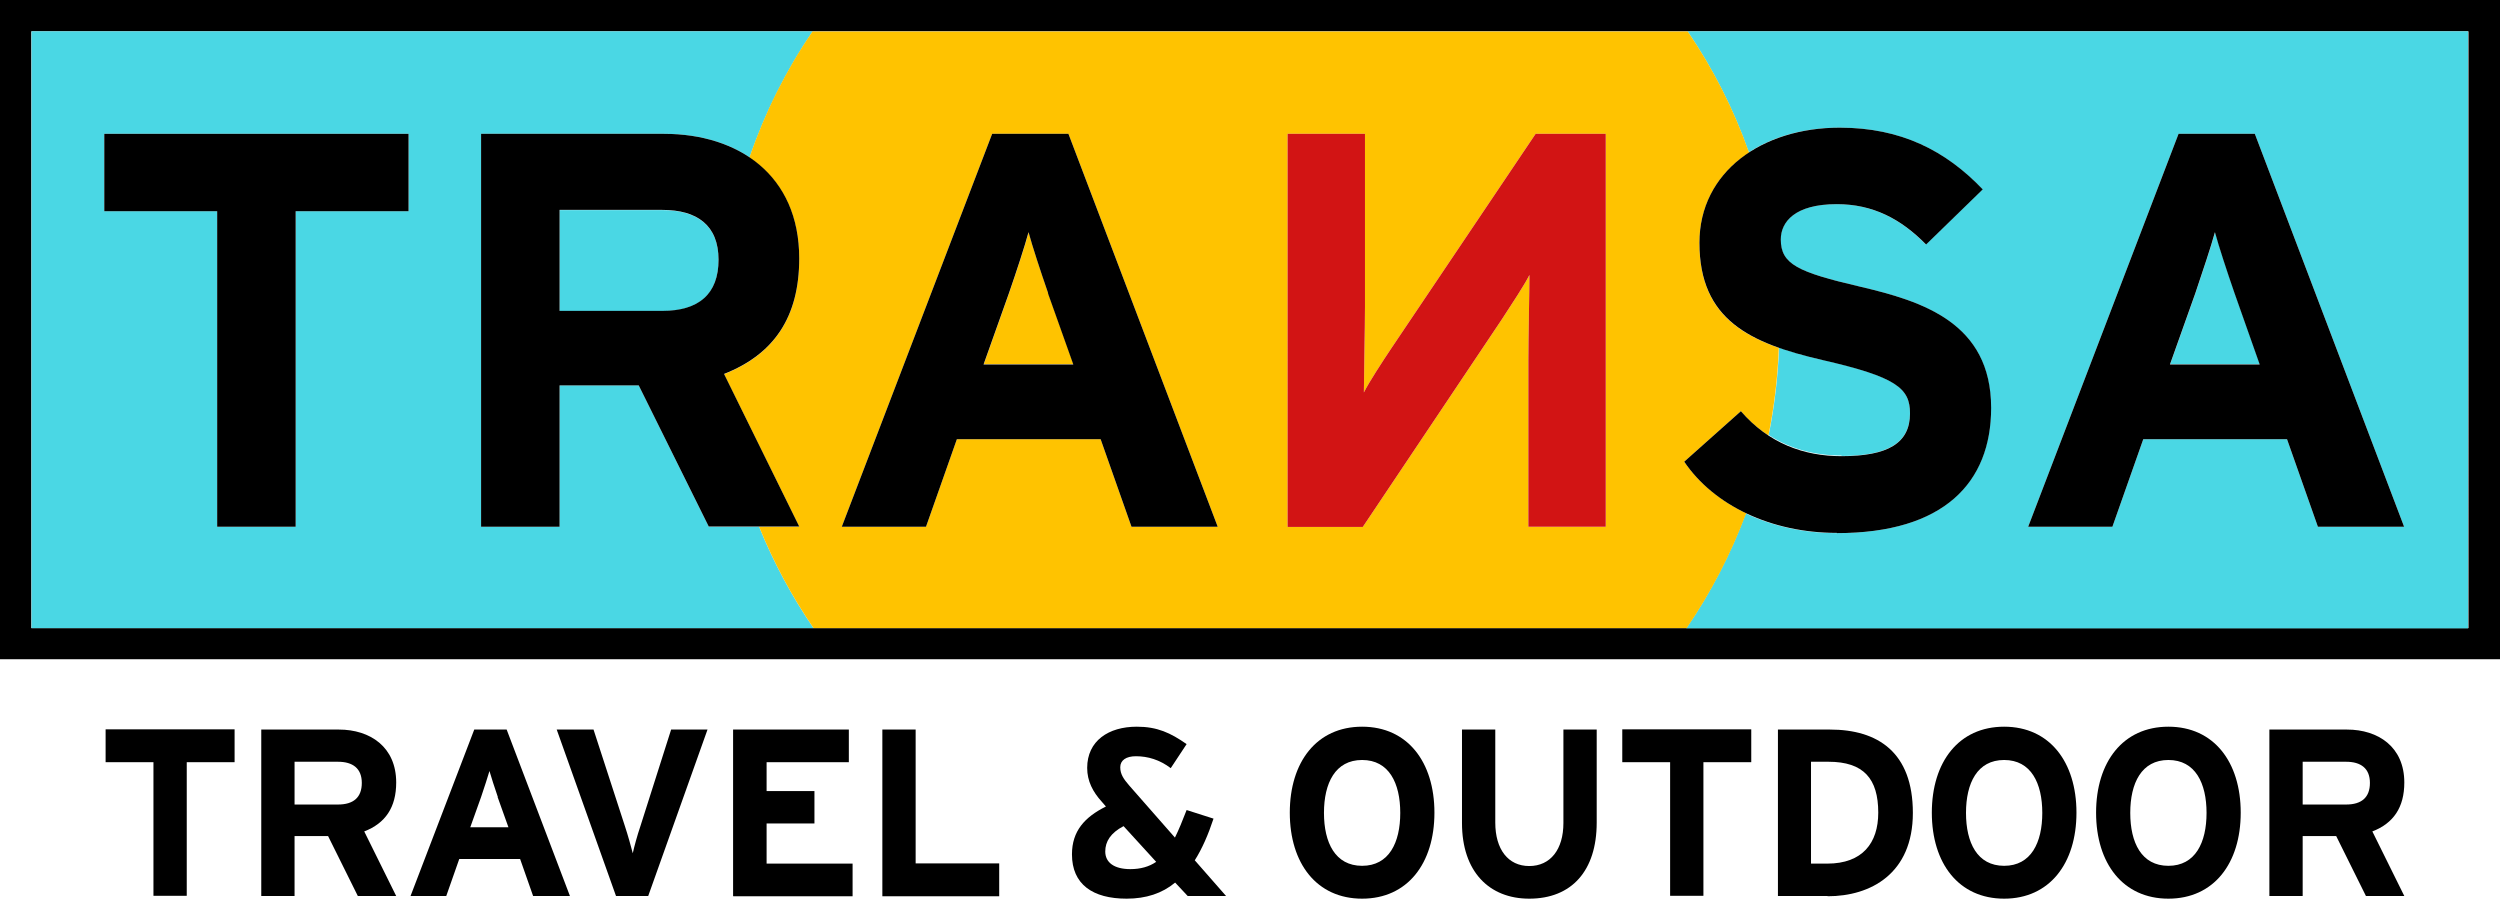
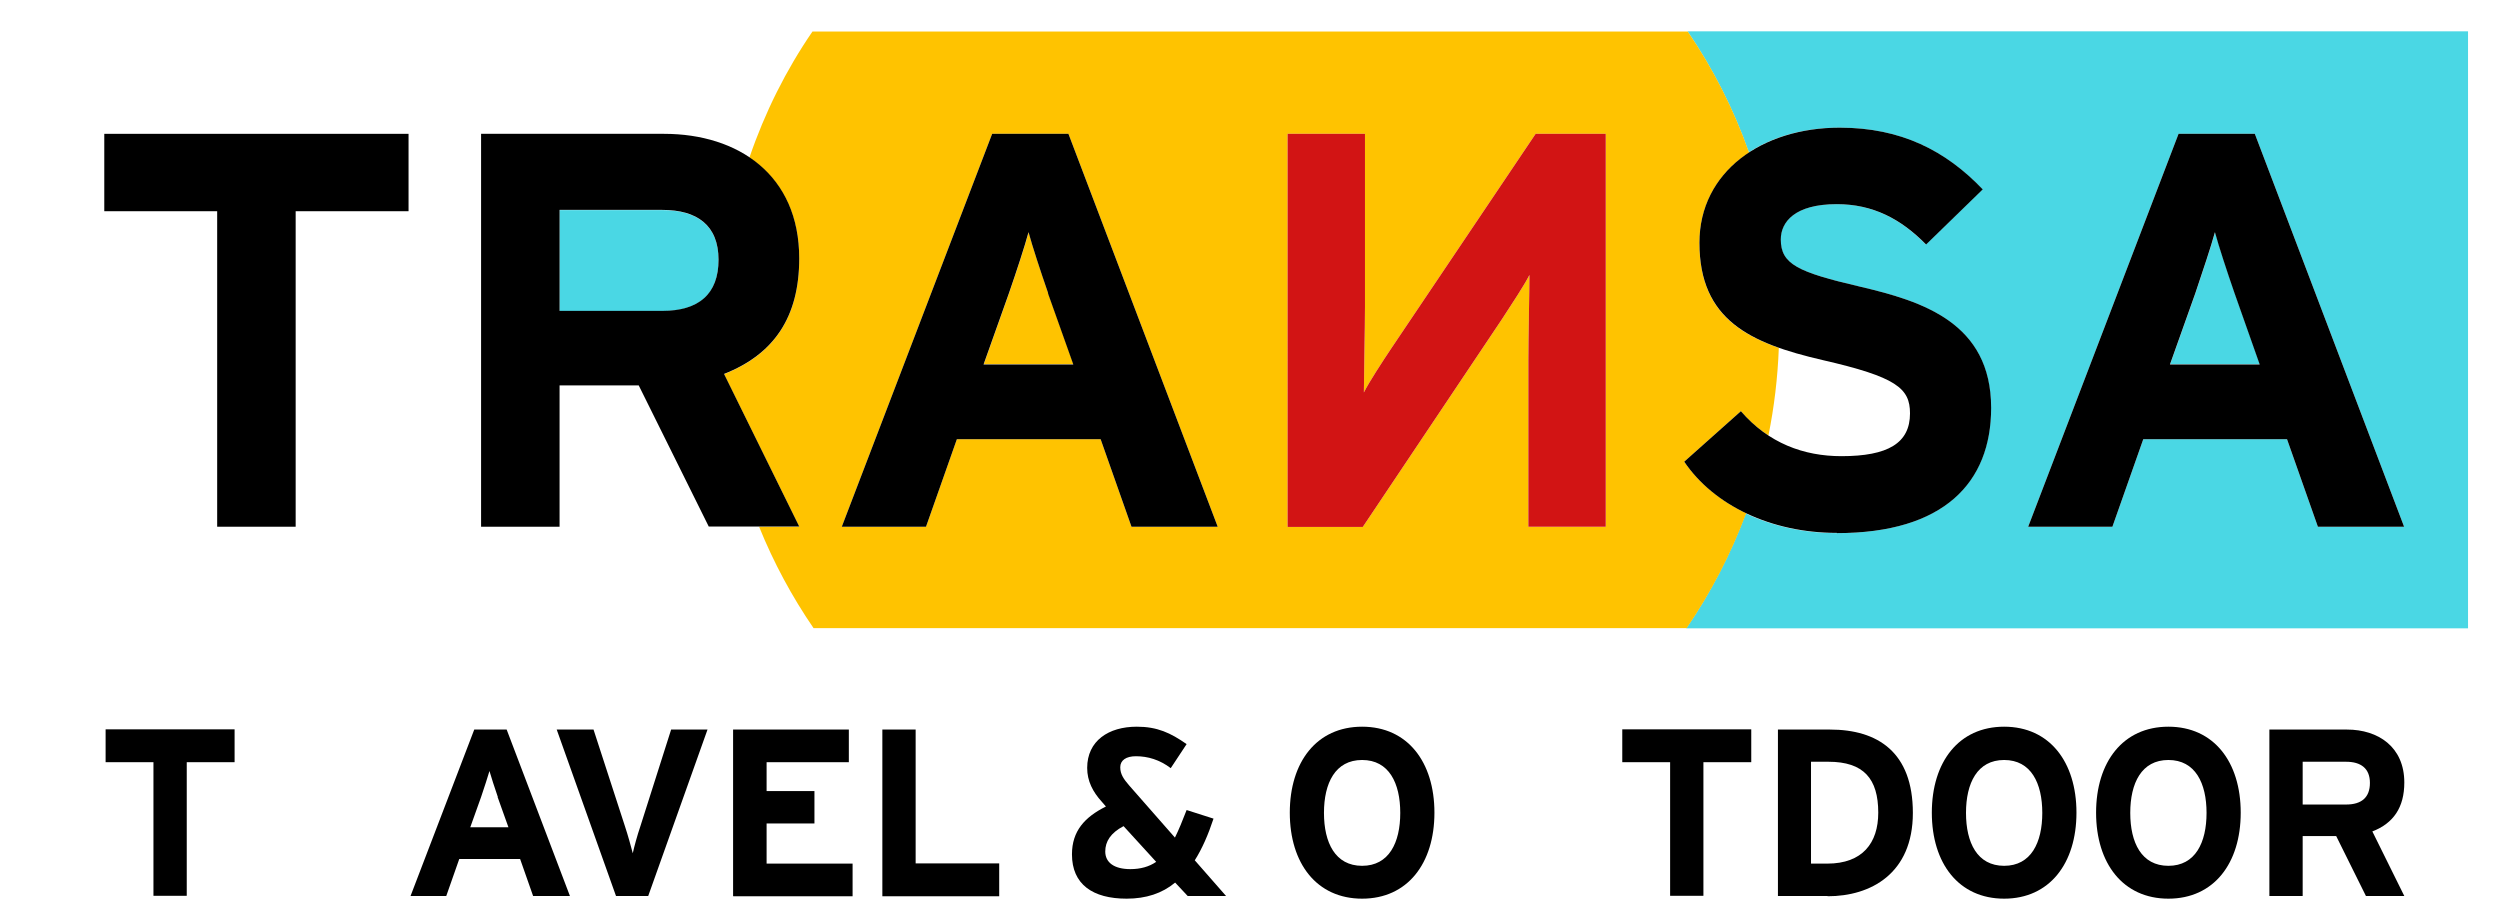
<svg xmlns="http://www.w3.org/2000/svg" id="Ebene_1" viewBox="0 0 113.39 40.82">
  <defs>
    <style>.cls-1{fill:#ffc300;}.cls-2{fill:#d21414;}.cls-3{fill:#4ad7e4;}</style>
  </defs>
  <g>
    <path d="M8.47,34.57v6.06h-1.51v-6.06h-2.17v-1.49h5.85v1.49h-2.17Z" />
-     <path d="M16.23,40.64l-1.35-2.72h-1.52v2.72h-1.51v-7.55h3.52c1.42,0,2.6,.79,2.6,2.4,0,1.13-.49,1.85-1.45,2.22l1.45,2.93h-1.74Zm-.9-6.09h-1.97v1.94h1.97c.7,0,1.08-.32,1.08-.98s-.41-.96-1.08-.96Z" />
    <path d="M24.18,40.64l-.59-1.68h-2.76l-.59,1.68h-1.62l2.89-7.55h1.47l2.87,7.55h-1.66Zm-1.6-4.49c-.15-.44-.3-.9-.38-1.18-.08,.28-.23,.73-.38,1.18l-.49,1.37h1.73l-.49-1.37Z" />
    <path d="M29.41,40.64h-1.47l-2.69-7.55h1.67l1.42,4.37c.14,.42,.29,.97,.36,1.24,.06-.28,.2-.8,.35-1.24l1.39-4.37h1.65l-2.69,7.55Z" />
    <path d="M33.25,40.64v-7.55h5.25v1.48h-3.73v1.31h2.17v1.47h-2.17v1.82h3.9v1.48h-5.41Z" />
    <path d="M40.02,40.64v-7.55h1.51v6.07h3.79v1.49h-5.3Z" />
    <path d="M53.87,40.64l-.57-.61c-.59,.49-1.32,.73-2.2,.73-1.54,0-2.48-.65-2.48-2.01,0-1.06,.58-1.69,1.54-2.17l-.19-.22c-.4-.44-.66-.93-.66-1.53,0-1.23,.97-1.87,2.25-1.87,.93,0,1.53,.28,2.26,.79l-.72,1.09c-.5-.38-1.04-.54-1.58-.54-.44,0-.71,.18-.71,.5s.16,.54,.4,.82l2.08,2.37c.17-.34,.34-.76,.53-1.25l1.22,.39c-.24,.73-.52,1.37-.85,1.89l1.42,1.62h-1.73Zm-2.91-3.17c-.59,.31-.83,.7-.83,1.15,0,.49,.39,.8,1.14,.8,.46,0,.85-.11,1.17-.33l-1.48-1.62Z" />
    <path d="M61.78,40.76c-2.06,0-3.28-1.6-3.28-3.9s1.22-3.9,3.28-3.9,3.28,1.6,3.28,3.9-1.22,3.9-3.28,3.9Zm0-6.29c-1.22,0-1.73,1.05-1.73,2.4s.51,2.4,1.73,2.4,1.73-1.05,1.73-2.4-.51-2.4-1.73-2.4Z" />
-     <path d="M69.36,40.76c-1.82,0-3.05-1.23-3.05-3.43v-4.24h1.51v4.22c0,1.21,.58,1.97,1.54,1.97s1.55-.75,1.55-1.95v-4.24h1.51v4.22c0,2.19-1.14,3.45-3.06,3.45Z" />
    <path d="M77.26,34.57v6.06h-1.51v-6.06h-2.17v-1.49h5.85v1.49h-2.17Z" />
    <path d="M82.89,40.64h-2.25v-7.55h2.36c2.16,0,3.76,1.02,3.76,3.78s-1.92,3.78-3.86,3.78Zm.05-6.09h-.8v4.62h.74c1.59,0,2.31-.93,2.31-2.31,0-1.54-.66-2.31-2.26-2.31Z" />
    <path d="M90.9,40.76c-2.06,0-3.28-1.6-3.28-3.9s1.22-3.9,3.28-3.9,3.28,1.6,3.28,3.9-1.22,3.9-3.28,3.9Zm0-6.29c-1.22,0-1.73,1.05-1.73,2.4s.51,2.4,1.73,2.4,1.73-1.05,1.73-2.4-.51-2.4-1.73-2.4Z" />
    <path d="M98.35,40.76c-2.06,0-3.28-1.6-3.28-3.9s1.22-3.9,3.28-3.9,3.28,1.6,3.28,3.9-1.22,3.9-3.28,3.9Zm0-6.29c-1.22,0-1.73,1.05-1.73,2.4s.51,2.4,1.73,2.4,1.73-1.05,1.73-2.4-.51-2.4-1.73-2.4Z" />
    <path d="M107.31,40.64l-1.35-2.72h-1.52v2.72h-1.51v-7.55h3.52c1.42,0,2.6,.79,2.6,2.4,0,1.13-.49,1.85-1.45,2.22l1.45,2.93h-1.74Zm-.9-6.09h-1.97v1.94h1.97c.7,0,1.08-.32,1.08-.98s-.41-.96-1.08-.96Z" />
  </g>
  <g>
-     <path d="M0,0V29.9H113.39V0H0ZM111.96,28.49H1.42V1.42H111.96V28.49Z" />
    <g>
      <path class="cls-3" d="M100.47,10.52c-.18,.66-.54,1.73-.89,2.77l-1.15,3.23h4.07l-1.14-3.23c-.36-1.04-.71-2.11-.89-2.77Z" />
-       <path class="cls-3" d="M83.52,20.68c2.11,0,3.11-.59,3.11-1.94,0-1.14-.61-1.65-3.97-2.42-.71-.16-1.37-.34-1.97-.56-.05,1.36-.21,2.68-.47,3.97,1,.65,2.13,.93,3.31,.93Z" />
      <path class="cls-3" d="M76.54,1.42c1.15,1.69,2.09,3.53,2.78,5.49,1.11-.73,2.54-1.12,4.11-1.12,2.78,0,4.81,1.04,6.49,2.8l-2.57,2.5c-1.15-1.17-2.42-1.83-4.05-1.83-1.91,0-2.54,.81-2.54,1.6,0,1.12,.76,1.48,3.59,2.14,2.82,.66,5.95,1.63,5.95,5.5,0,3.39-2.14,5.68-7,5.68-1.51,0-2.91-.32-4.12-.89-.69,1.85-1.6,3.6-2.7,5.21h35.46V1.42h-35.42Zm28.59,22.47l-1.4-3.97h-6.52l-1.4,3.97h-3.82l6.82-17.82h3.46l6.77,17.82h-3.92Z" />
    </g>
    <g>
-       <path class="cls-3" d="M32.15,23.89l-3.18-6.41h-3.59v6.41h-3.56V6.07h8.3c1.46,0,2.82,.35,3.88,1.07,.7-2.04,1.67-3.96,2.86-5.72H1.43V28.49H36.9c-.98-1.43-1.81-2.97-2.47-4.6h-2.28Zm-13.62-14.31h-5.12v14.31h-3.56V9.58H4.73v-3.51h13.8v3.51Z" />
      <path class="cls-3" d="M25.38,9.53v4.58h4.66c1.65,0,2.55-.76,2.55-2.32s-.97-2.26-2.55-2.26h-4.66Z" />
    </g>
    <g>
      <path class="cls-1" d="M46.66,10.52c-.18,.66-.53,1.73-.89,2.77l-1.15,3.23h4.07l-1.15-3.23c-.36-1.04-.71-2.11-.89-2.77Z" />
      <path class="cls-1" d="M76.39,20.94l2.57-2.29c.38,.45,.8,.81,1.25,1.1,.26-1.29,.42-2.62,.47-3.97-2.19-.77-3.6-2.01-3.6-4.76,0-1.79,.87-3.2,2.25-4.1-.69-1.96-1.63-3.81-2.78-5.49H36.85c-1.2,1.75-2.16,3.67-2.86,5.72,1.37,.92,2.26,2.45,2.26,4.58,0,2.67-1.15,4.35-3.41,5.24l3.41,6.92h-1.82c.66,1.63,1.49,3.17,2.47,4.6h39.6c1.1-1.61,2.01-3.36,2.7-5.21-1.17-.56-2.14-1.36-2.81-2.34Zm-25.07,2.95l-1.4-3.97h-6.52l-1.4,3.97h-3.82l6.82-17.82h3.46l6.77,17.82h-3.92Zm21.51,0h-3.51v-7.53c0-.99,.05-3.23,.05-3.89-.23,.46-.82,1.35-1.25,2.01l-6.31,9.42h-3.41V6.07h3.51v7.84c0,.99-.05,3.23-.05,3.89,.23-.46,.81-1.35,1.25-2.01l6.54-9.72h3.18V23.89Z" />
    </g>
    <path d="M105.13,23.89l-1.4-3.97h-6.52l-1.4,3.97h-3.82l6.82-17.82h3.46l6.77,17.82h-3.92m-3.77-10.59c-.36-1.04-.71-2.11-.89-2.77-.18,.66-.54,1.73-.89,2.77l-1.15,3.23h4.07l-1.14-3.23Z" />
    <polyline points="13.41 9.58 13.41 23.89 9.85 23.89 9.85 9.58 4.73 9.58 4.73 6.07 18.53 6.07 18.53 9.58 13.41 9.58" />
    <path d="M32.15,23.89l-3.18-6.41h-3.59v6.41h-3.56V6.07h8.3c3.36,0,6.13,1.86,6.13,5.65,0,2.67-1.15,4.35-3.41,5.24l3.41,6.92h-4.1m-2.11-14.36h-4.66v4.58h4.66c1.65,0,2.55-.76,2.55-2.32s-.97-2.26-2.55-2.26Z" />
    <path d="M51.32,23.89l-1.4-3.97h-6.52l-1.4,3.97h-3.82l6.82-17.82h3.46l6.77,17.82h-3.92m-3.77-10.59c-.36-1.04-.71-2.11-.89-2.77-.18,.66-.53,1.73-.89,2.77l-1.15,3.23h4.07l-1.15-3.23Z" />
    <path class="cls-2" d="M72.83,6.07V23.89h-3.51v-7.53c0-.99,.05-3.23,.05-3.89-.23,.46-.82,1.35-1.25,2.01l-6.31,9.42h-3.41V6.07h3.51v7.84c0,.99-.05,3.23-.05,3.89,.23-.46,.81-1.35,1.25-2.01l6.54-9.72h3.18" />
    <path d="M83.31,24.17c-2.98,0-5.58-1.25-6.92-3.23l2.57-2.29c1.25,1.45,2.85,2.04,4.56,2.04,2.11,0,3.11-.59,3.11-1.94,0-1.14-.61-1.65-3.97-2.42-3.28-.76-5.58-1.81-5.58-5.32,0-3.23,2.85-5.22,6.36-5.22,2.78,0,4.81,1.04,6.49,2.8l-2.57,2.5c-1.15-1.17-2.42-1.83-4.05-1.83-1.91,0-2.54,.81-2.54,1.6,0,1.12,.76,1.48,3.59,2.14,2.82,.66,5.95,1.63,5.95,5.5,0,3.39-2.14,5.68-7,5.68" />
  </g>
</svg>